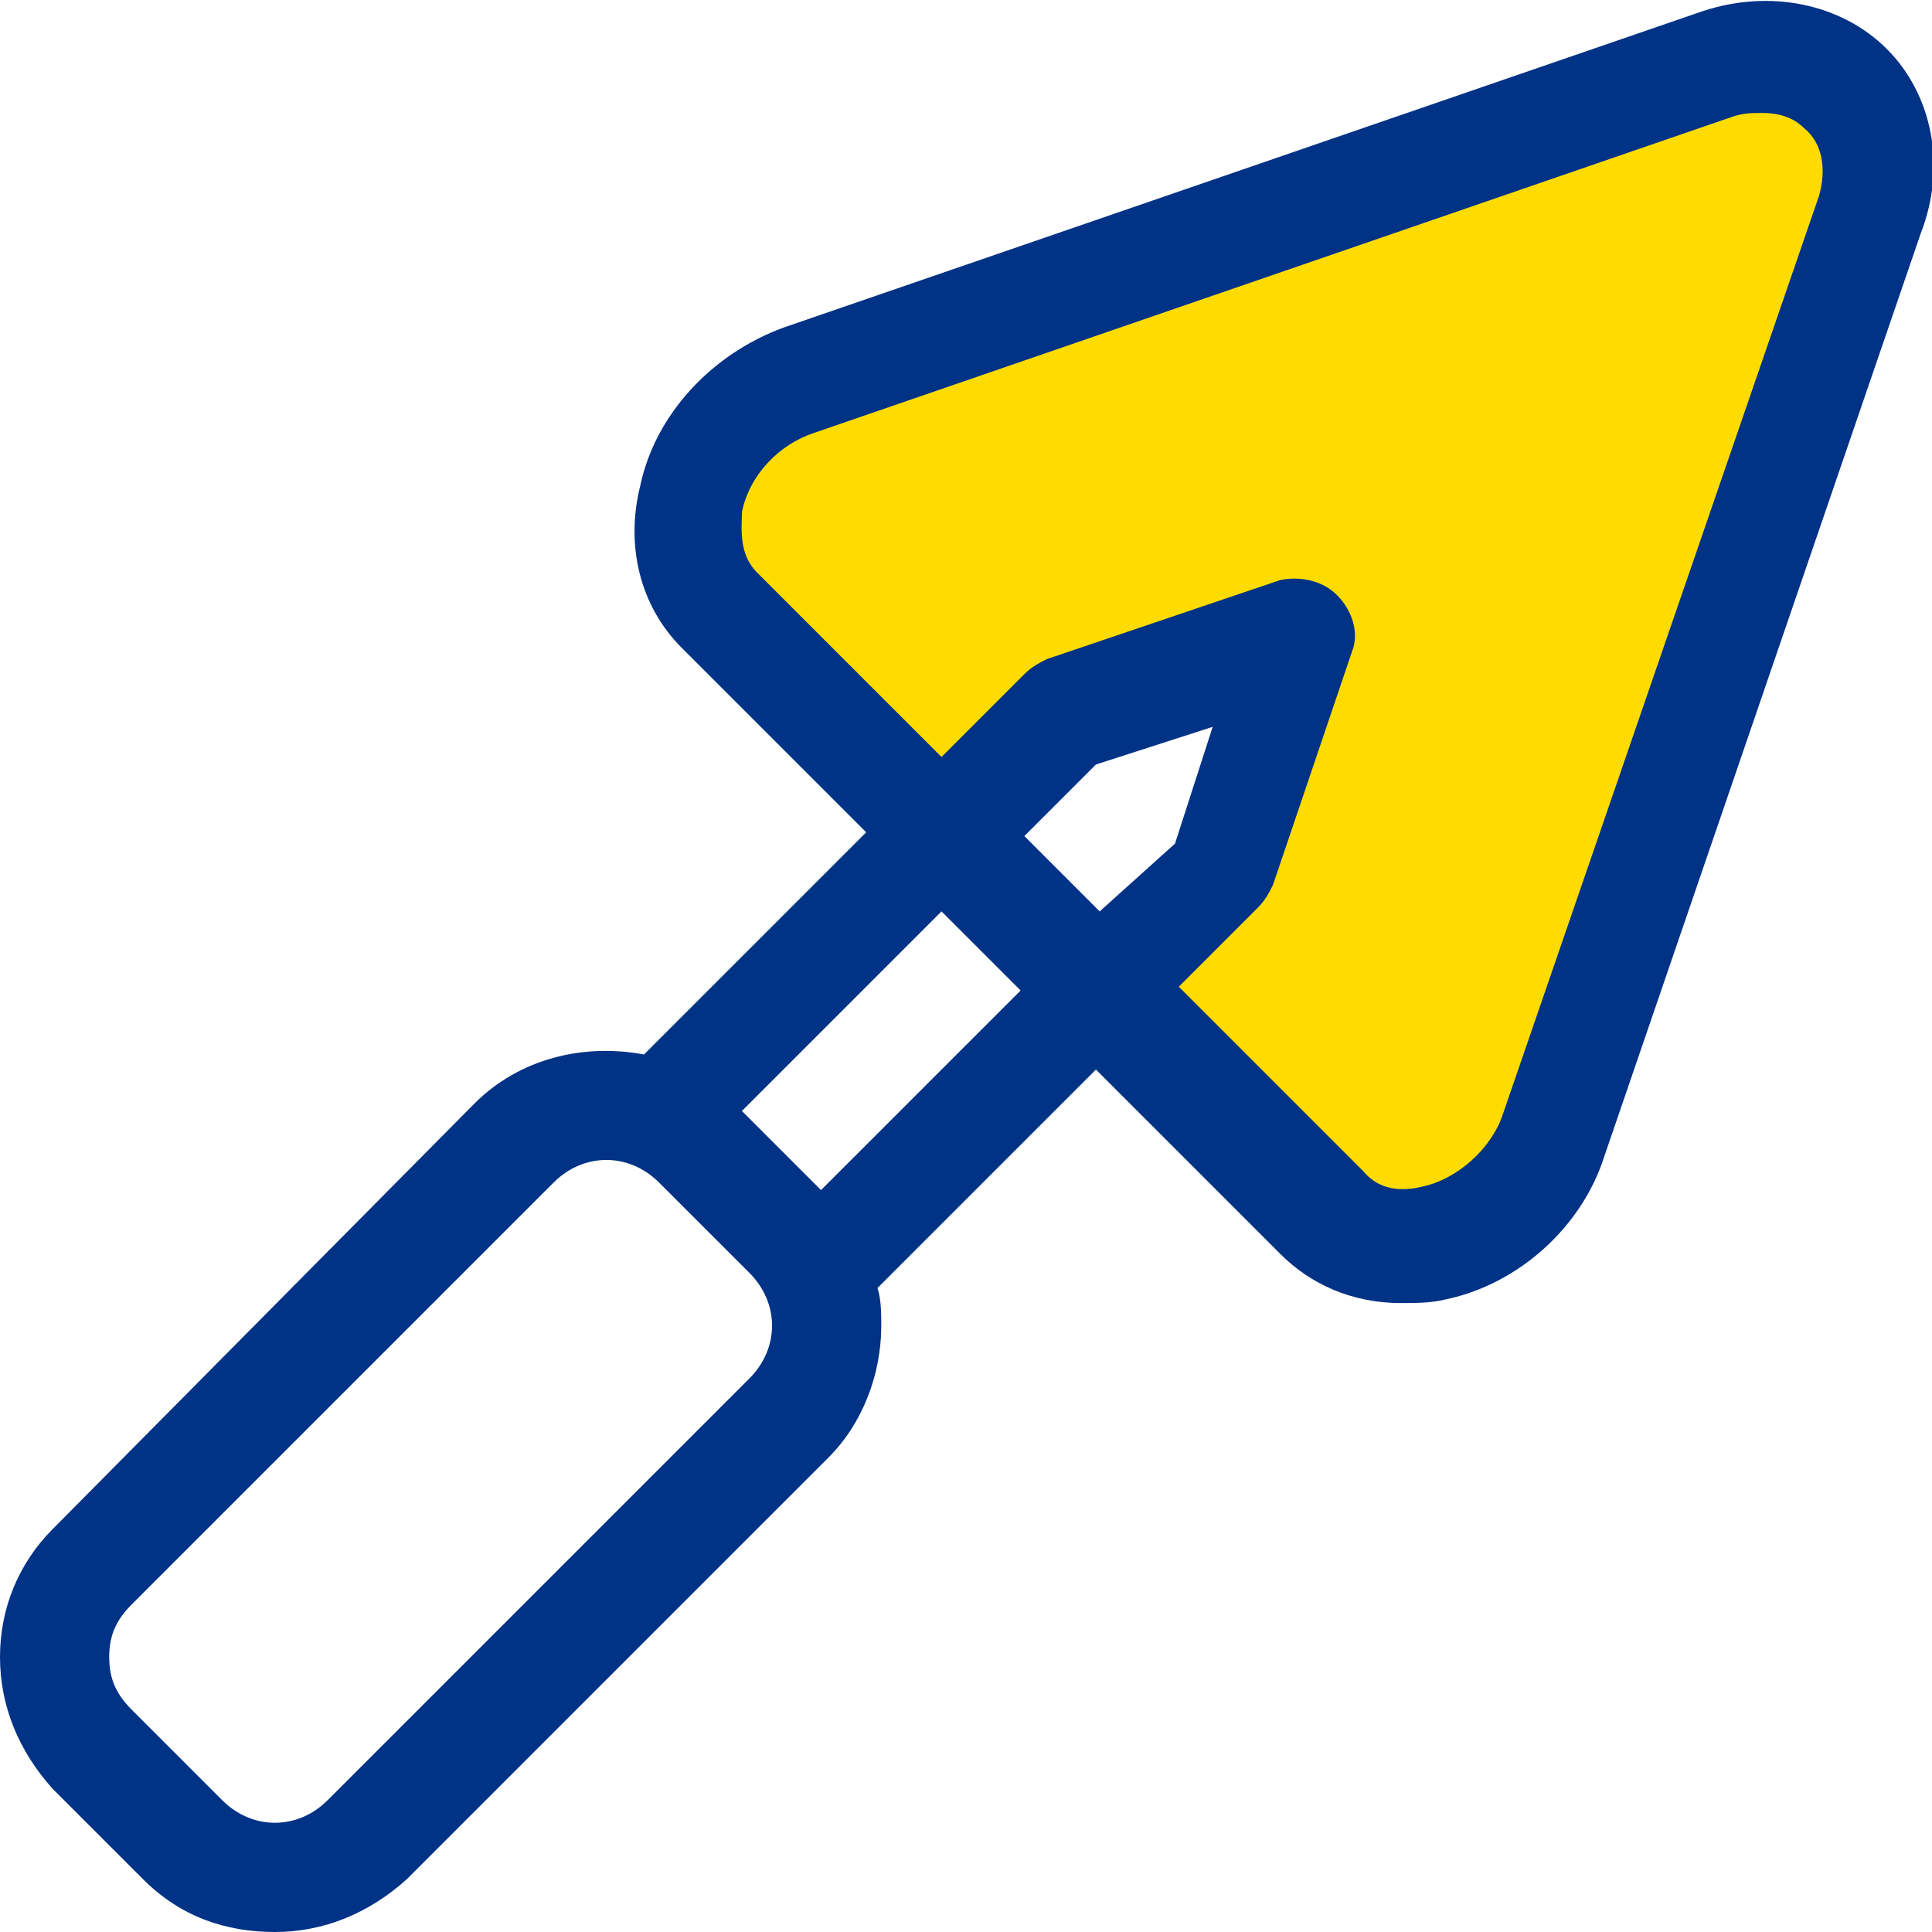
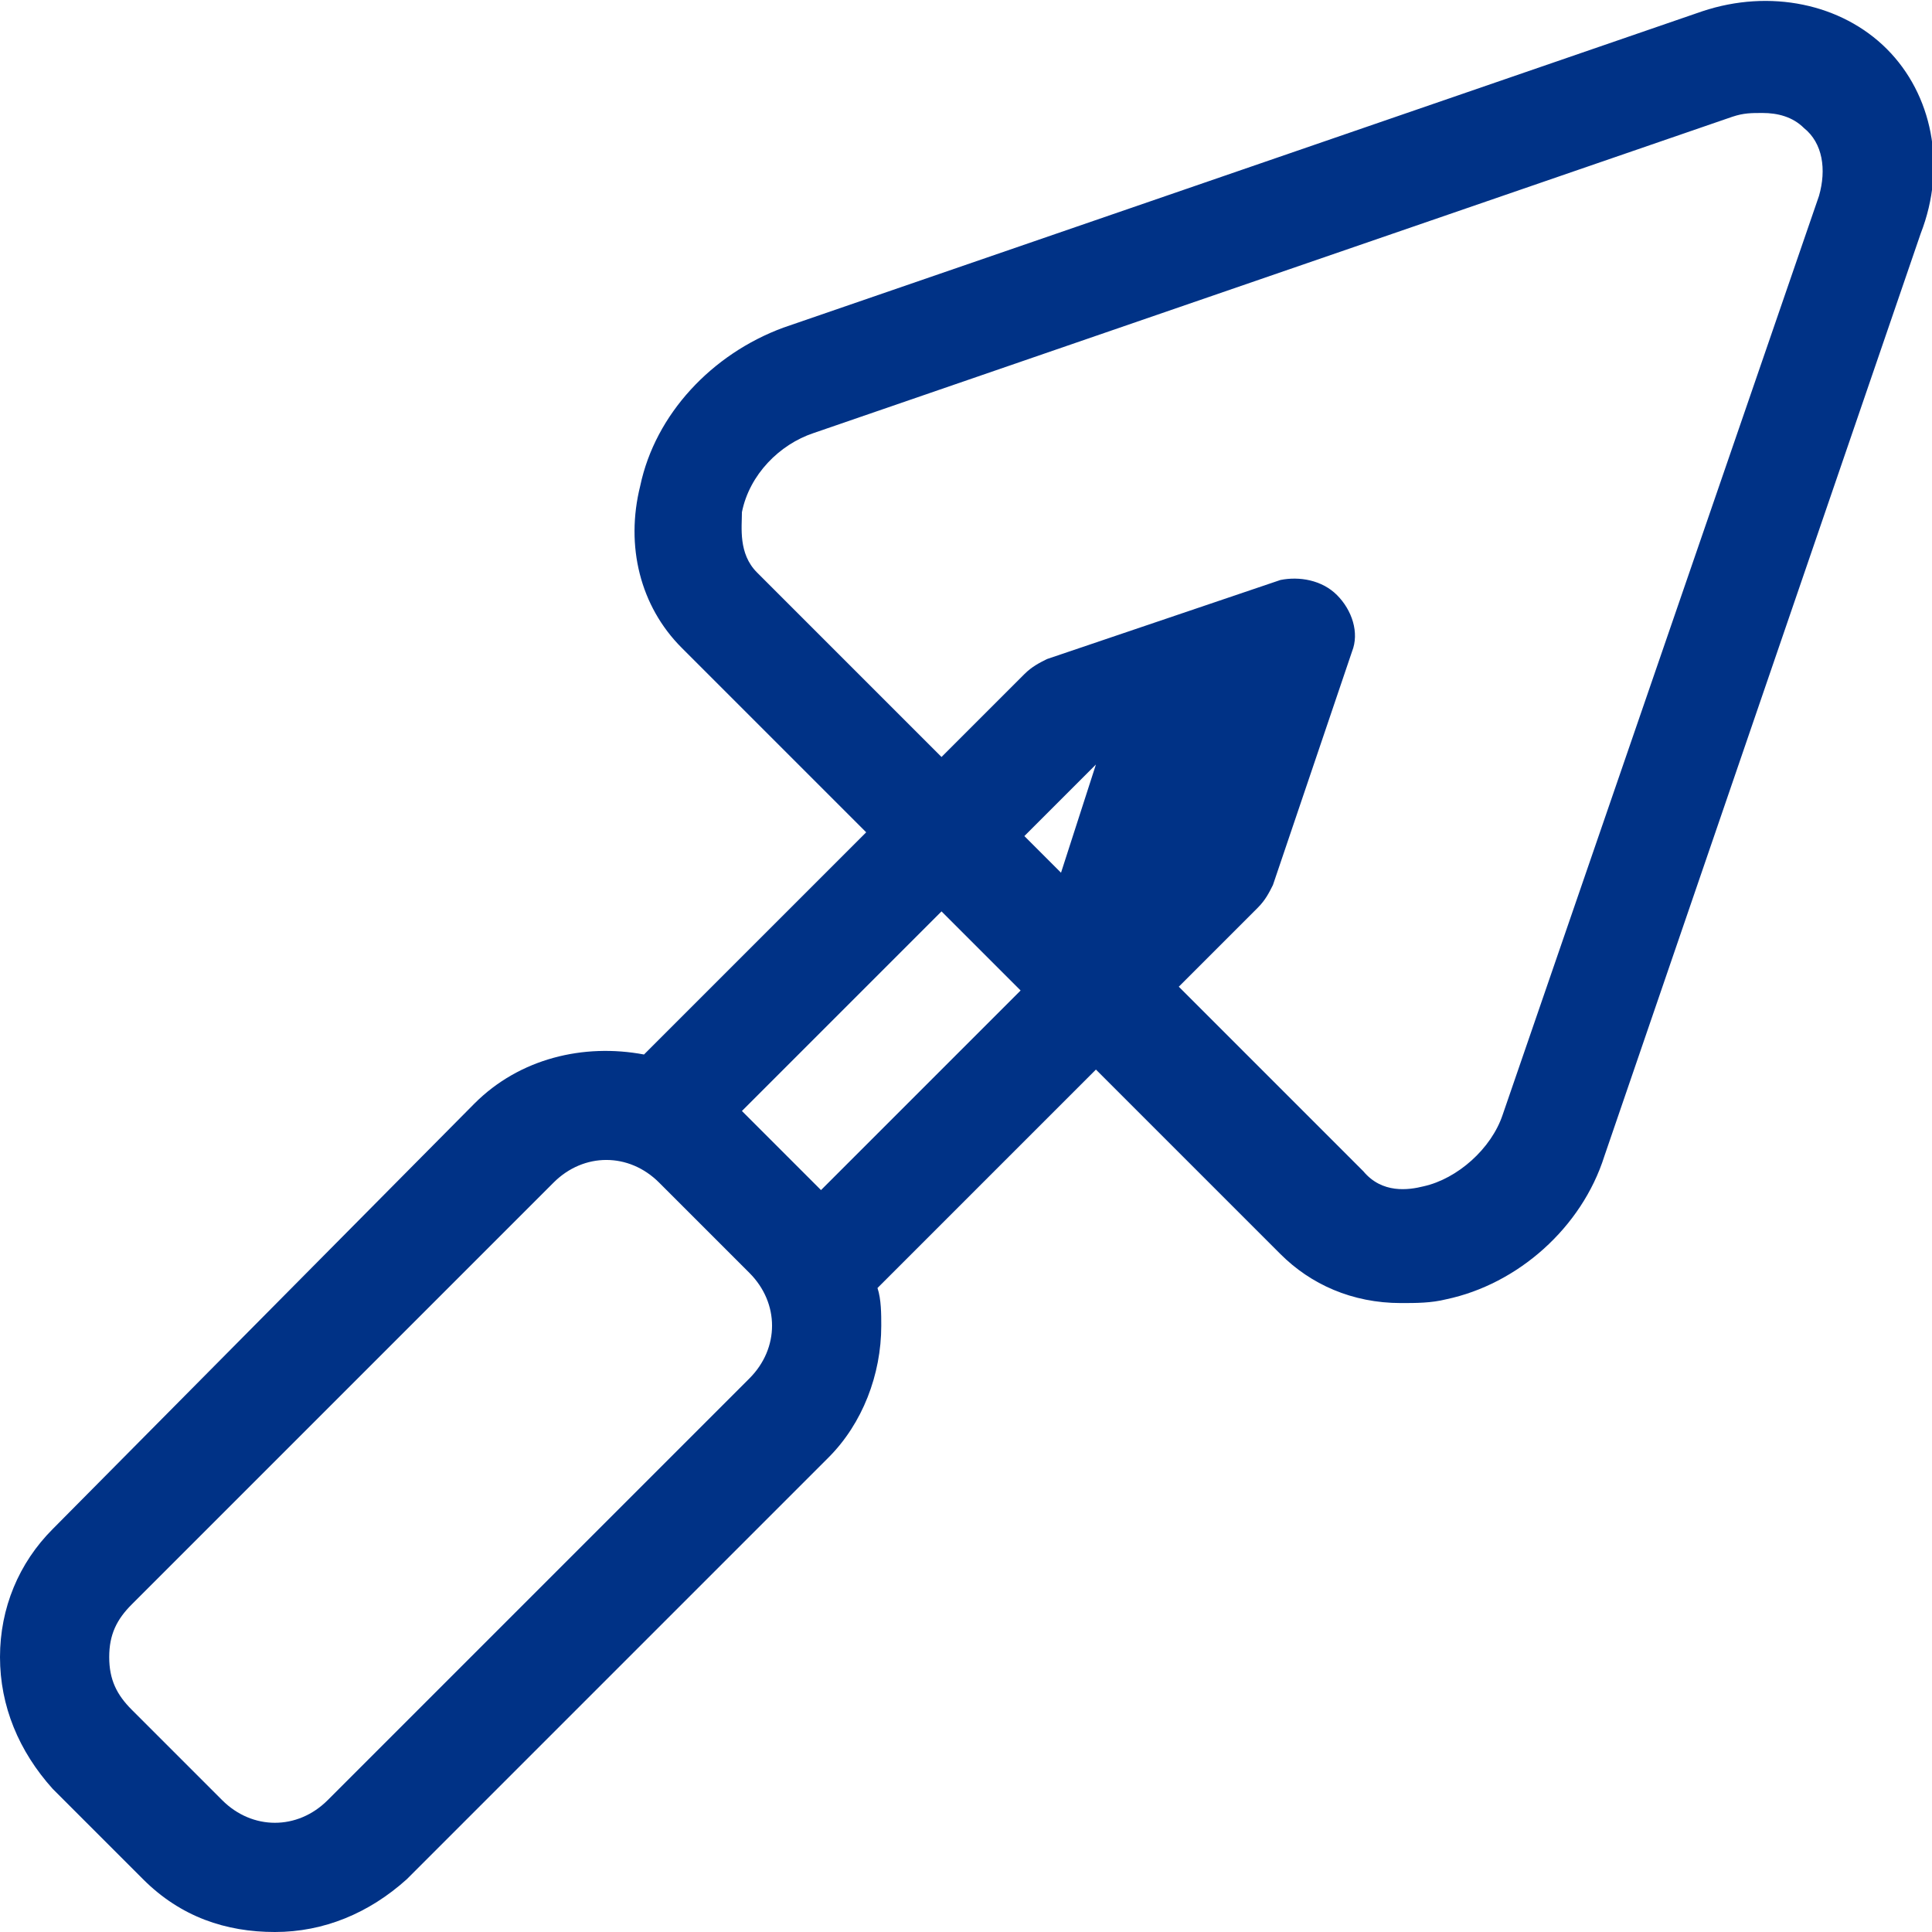
<svg xmlns="http://www.w3.org/2000/svg" version="1.1" id="Warstwa_1" x="0px" y="0px" viewBox="0 0 51.3 51.3" style="enable-background:new 0 0 51.3 51.3;" xml:space="preserve">
  <style type="text/css">
	.st0{fill:#FFDC01;}
	.st1{fill:#003286;}
</style>
  <g>
-     <polygon class="st0" points="17.8,14.8 19.4,11.3 47.6,1.4 50.5,4.1 40.8,31 36.3,33 30.1,26.9 34.1,17.3 23.8,21.2  " />
-     <path class="st1" d="M50.1,1.3c-1.2-1.2-3.1-1.6-4.9-1L20.8,8.7c-1.9,0.7-3.4,2.3-3.8,4.2c-0.4,1.6,0,3.2,1.1,4.3l4.9,4.9L17.1,28   c-1.6-0.3-3.3,0.1-4.5,1.3L1.4,40.6C0.5,41.5,0,42.7,0,44c0,1.3,0.5,2.5,1.4,3.5l2.4,2.4c1,1,2.2,1.4,3.5,1.4s2.5-0.5,3.5-1.4   L22,38.7c0.9-0.9,1.4-2.2,1.4-3.5c0-0.3,0-0.7-0.1-1l5.8-5.8l4.9,4.9c0.8,0.8,1.9,1.3,3.2,1.3c0.4,0,0.8,0,1.2-0.1   c1.9-0.4,3.6-1.9,4.2-3.8L51,6.2C51.7,4.4,51.3,2.5,50.1,1.3z M19.9,36.6L8.7,47.8c-0.8,0.8-2,0.8-2.8,0l-2.4-2.4   C3.1,45,2.9,44.6,2.9,44s0.2-1,0.6-1.4l11.2-11.2c0.4-0.4,0.9-0.6,1.4-0.6s1,0.2,1.4,0.6l2.4,2.4c0.4,0.4,0.6,0.9,0.6,1.4   C20.5,35.7,20.3,36.2,19.9,36.6z M21.8,31.6l-2.1-2.1l5.3-5.3l2.1,2.1L21.8,31.6z M29.2,24.2l-1-1l-1-1l1.9-1.9l3.1-1l-1,3.1   L29.2,24.2z M48.3,5.2l-8.4,24.4c-0.3,0.9-1.2,1.7-2.1,1.9c-0.4,0.1-1.1,0.2-1.6-0.4l-4.9-4.9l2.1-2.1c0.2-0.2,0.3-0.4,0.4-0.6   l2.1-6.2c0.2-0.5,0-1.1-0.4-1.5c-0.4-0.4-1-0.5-1.5-0.4l-6.2,2.1c-0.2,0.1-0.4,0.2-0.6,0.4L25,20.1l-4.9-4.9   c-0.5-0.5-0.4-1.2-0.4-1.6c0.2-1,1-1.8,1.9-2.1l24.4-8.4c0.3-0.1,0.5-0.1,0.8-0.1c0.4,0,0.8,0.1,1.1,0.4   C48.4,3.8,48.5,4.5,48.3,5.2z" />
+     <path class="st1" d="M50.1,1.3c-1.2-1.2-3.1-1.6-4.9-1L20.8,8.7c-1.9,0.7-3.4,2.3-3.8,4.2c-0.4,1.6,0,3.2,1.1,4.3l4.9,4.9L17.1,28   c-1.6-0.3-3.3,0.1-4.5,1.3L1.4,40.6C0.5,41.5,0,42.7,0,44c0,1.3,0.5,2.5,1.4,3.5l2.4,2.4c1,1,2.2,1.4,3.5,1.4s2.5-0.5,3.5-1.4   L22,38.7c0.9-0.9,1.4-2.2,1.4-3.5c0-0.3,0-0.7-0.1-1l5.8-5.8l4.9,4.9c0.8,0.8,1.9,1.3,3.2,1.3c0.4,0,0.8,0,1.2-0.1   c1.9-0.4,3.6-1.9,4.2-3.8L51,6.2C51.7,4.4,51.3,2.5,50.1,1.3z M19.9,36.6L8.7,47.8c-0.8,0.8-2,0.8-2.8,0l-2.4-2.4   C3.1,45,2.9,44.6,2.9,44s0.2-1,0.6-1.4l11.2-11.2c0.4-0.4,0.9-0.6,1.4-0.6s1,0.2,1.4,0.6l2.4,2.4c0.4,0.4,0.6,0.9,0.6,1.4   C20.5,35.7,20.3,36.2,19.9,36.6z M21.8,31.6l-2.1-2.1l5.3-5.3l2.1,2.1L21.8,31.6z M29.2,24.2l-1-1l-1-1l1.9-1.9l-1,3.1   L29.2,24.2z M48.3,5.2l-8.4,24.4c-0.3,0.9-1.2,1.7-2.1,1.9c-0.4,0.1-1.1,0.2-1.6-0.4l-4.9-4.9l2.1-2.1c0.2-0.2,0.3-0.4,0.4-0.6   l2.1-6.2c0.2-0.5,0-1.1-0.4-1.5c-0.4-0.4-1-0.5-1.5-0.4l-6.2,2.1c-0.2,0.1-0.4,0.2-0.6,0.4L25,20.1l-4.9-4.9   c-0.5-0.5-0.4-1.2-0.4-1.6c0.2-1,1-1.8,1.9-2.1l24.4-8.4c0.3-0.1,0.5-0.1,0.8-0.1c0.4,0,0.8,0.1,1.1,0.4   C48.4,3.8,48.5,4.5,48.3,5.2z" />
  </g>
</svg>